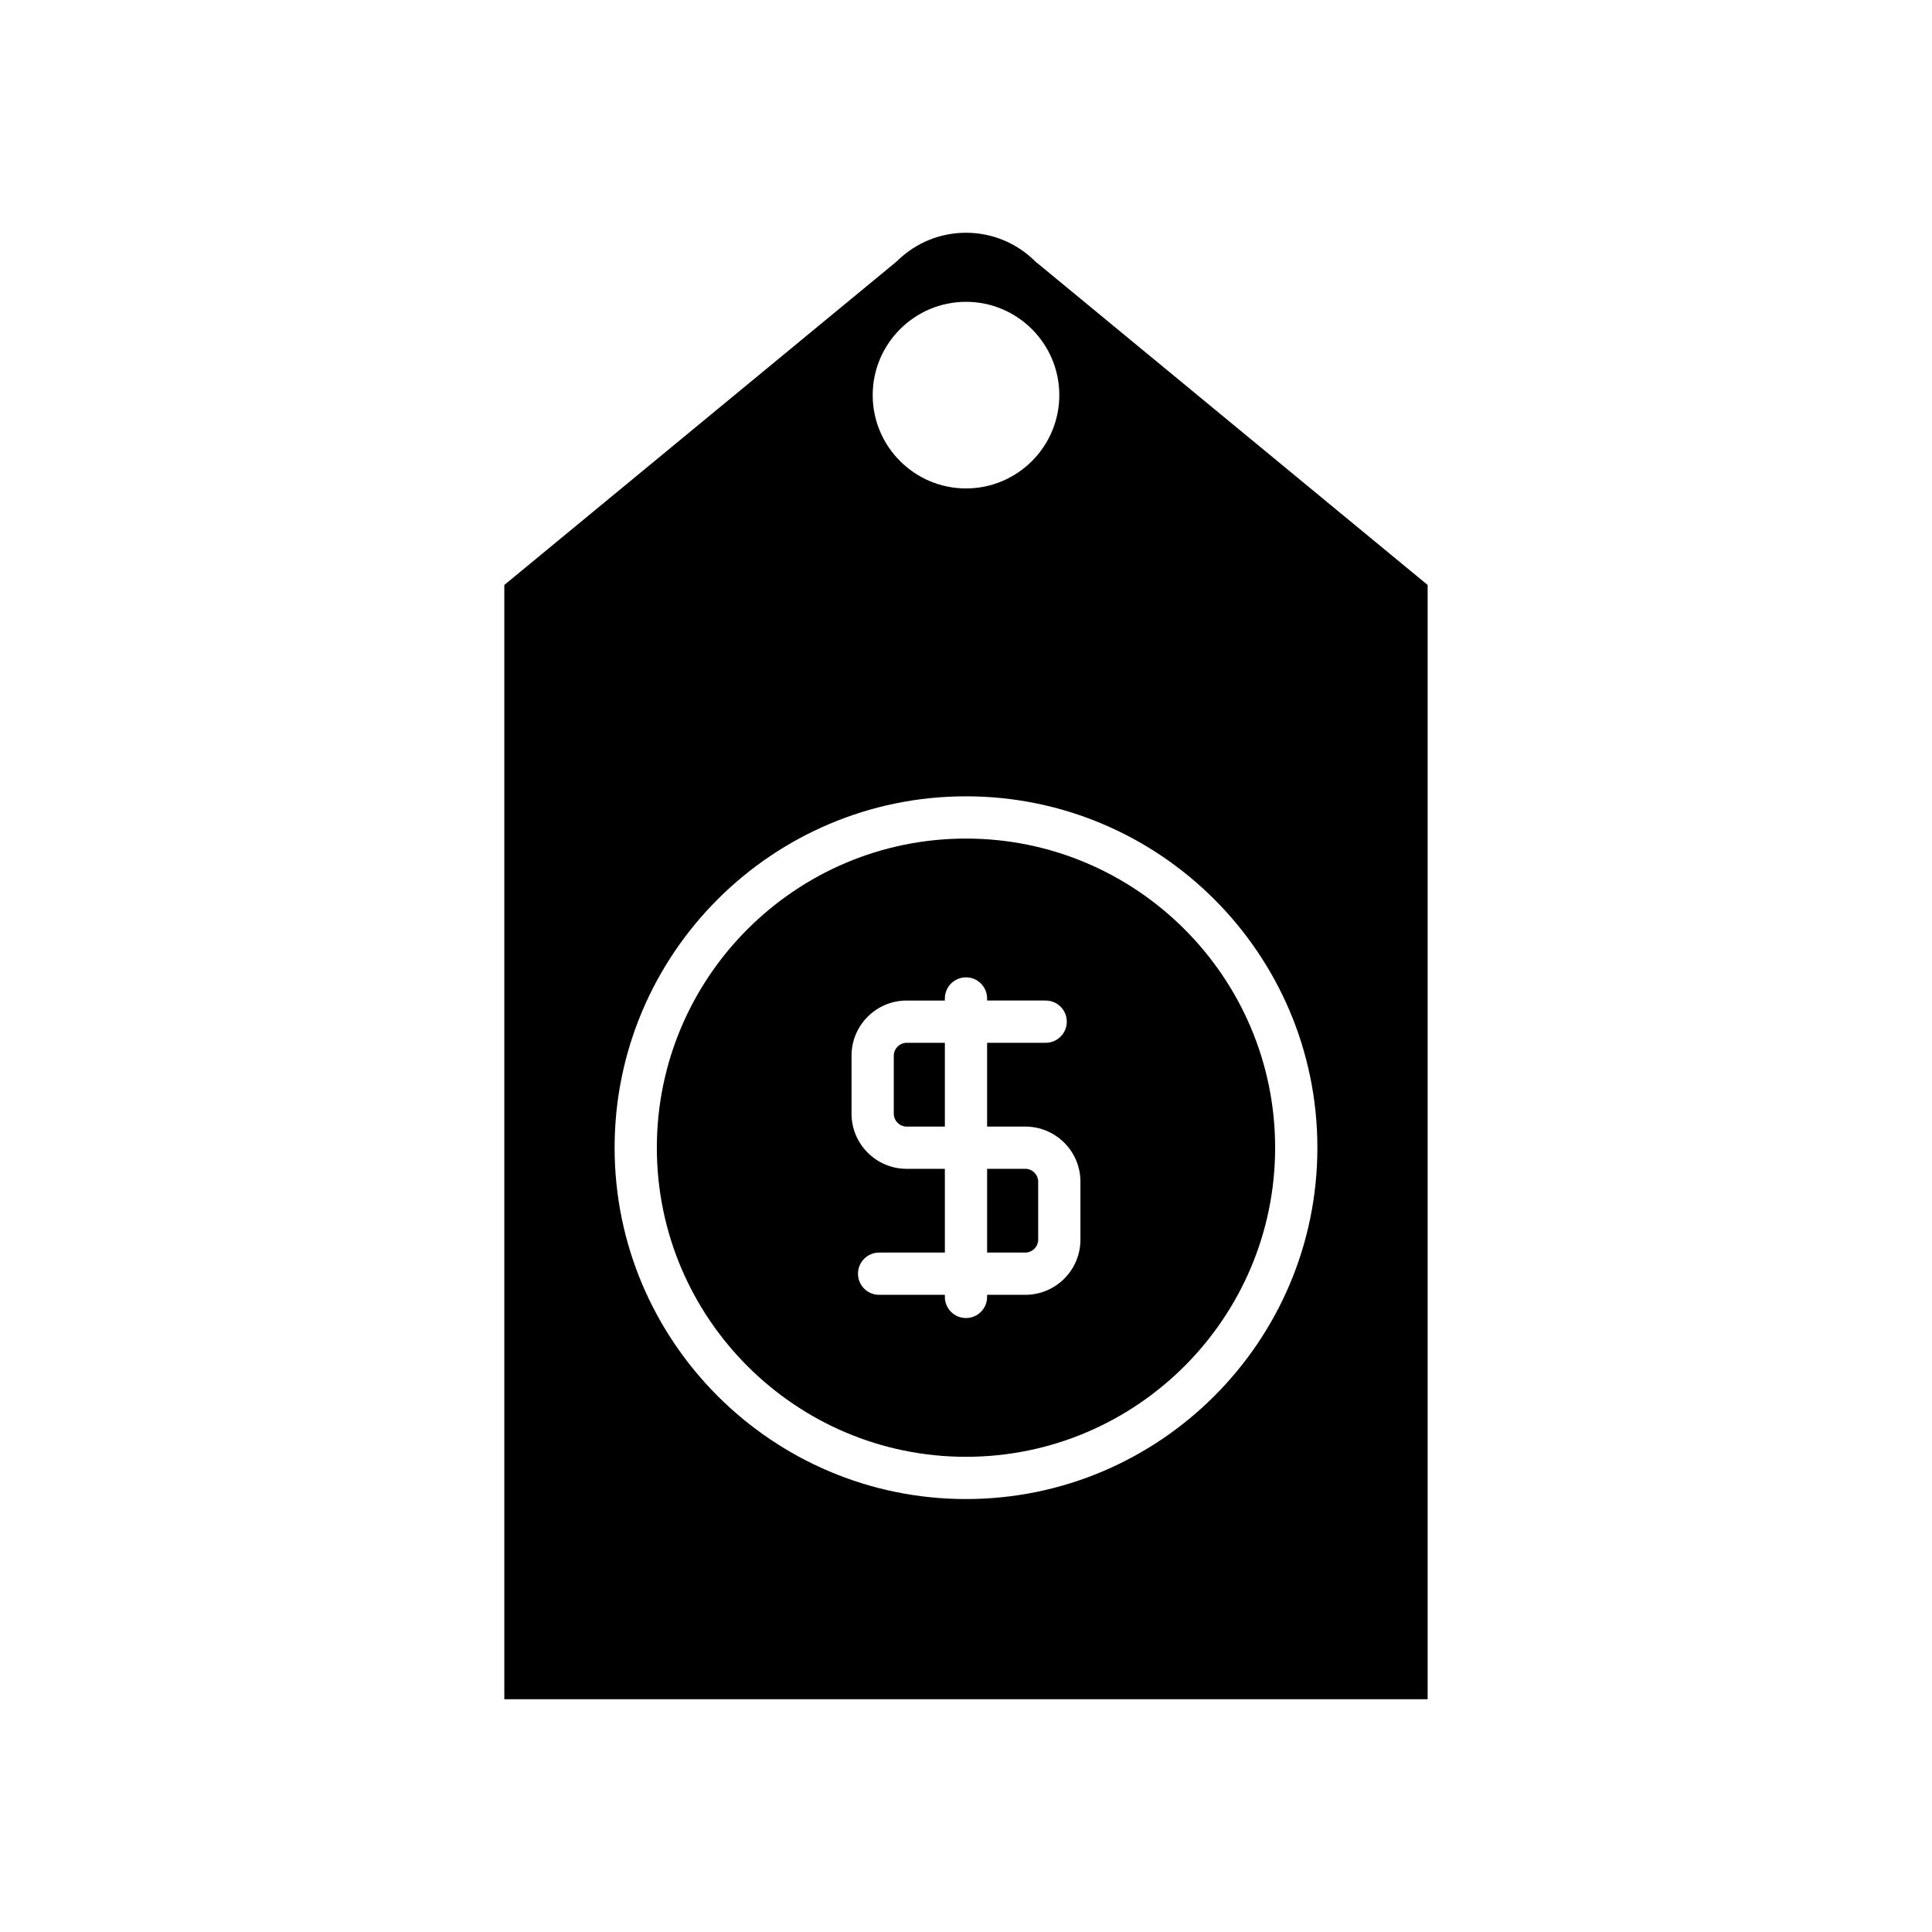
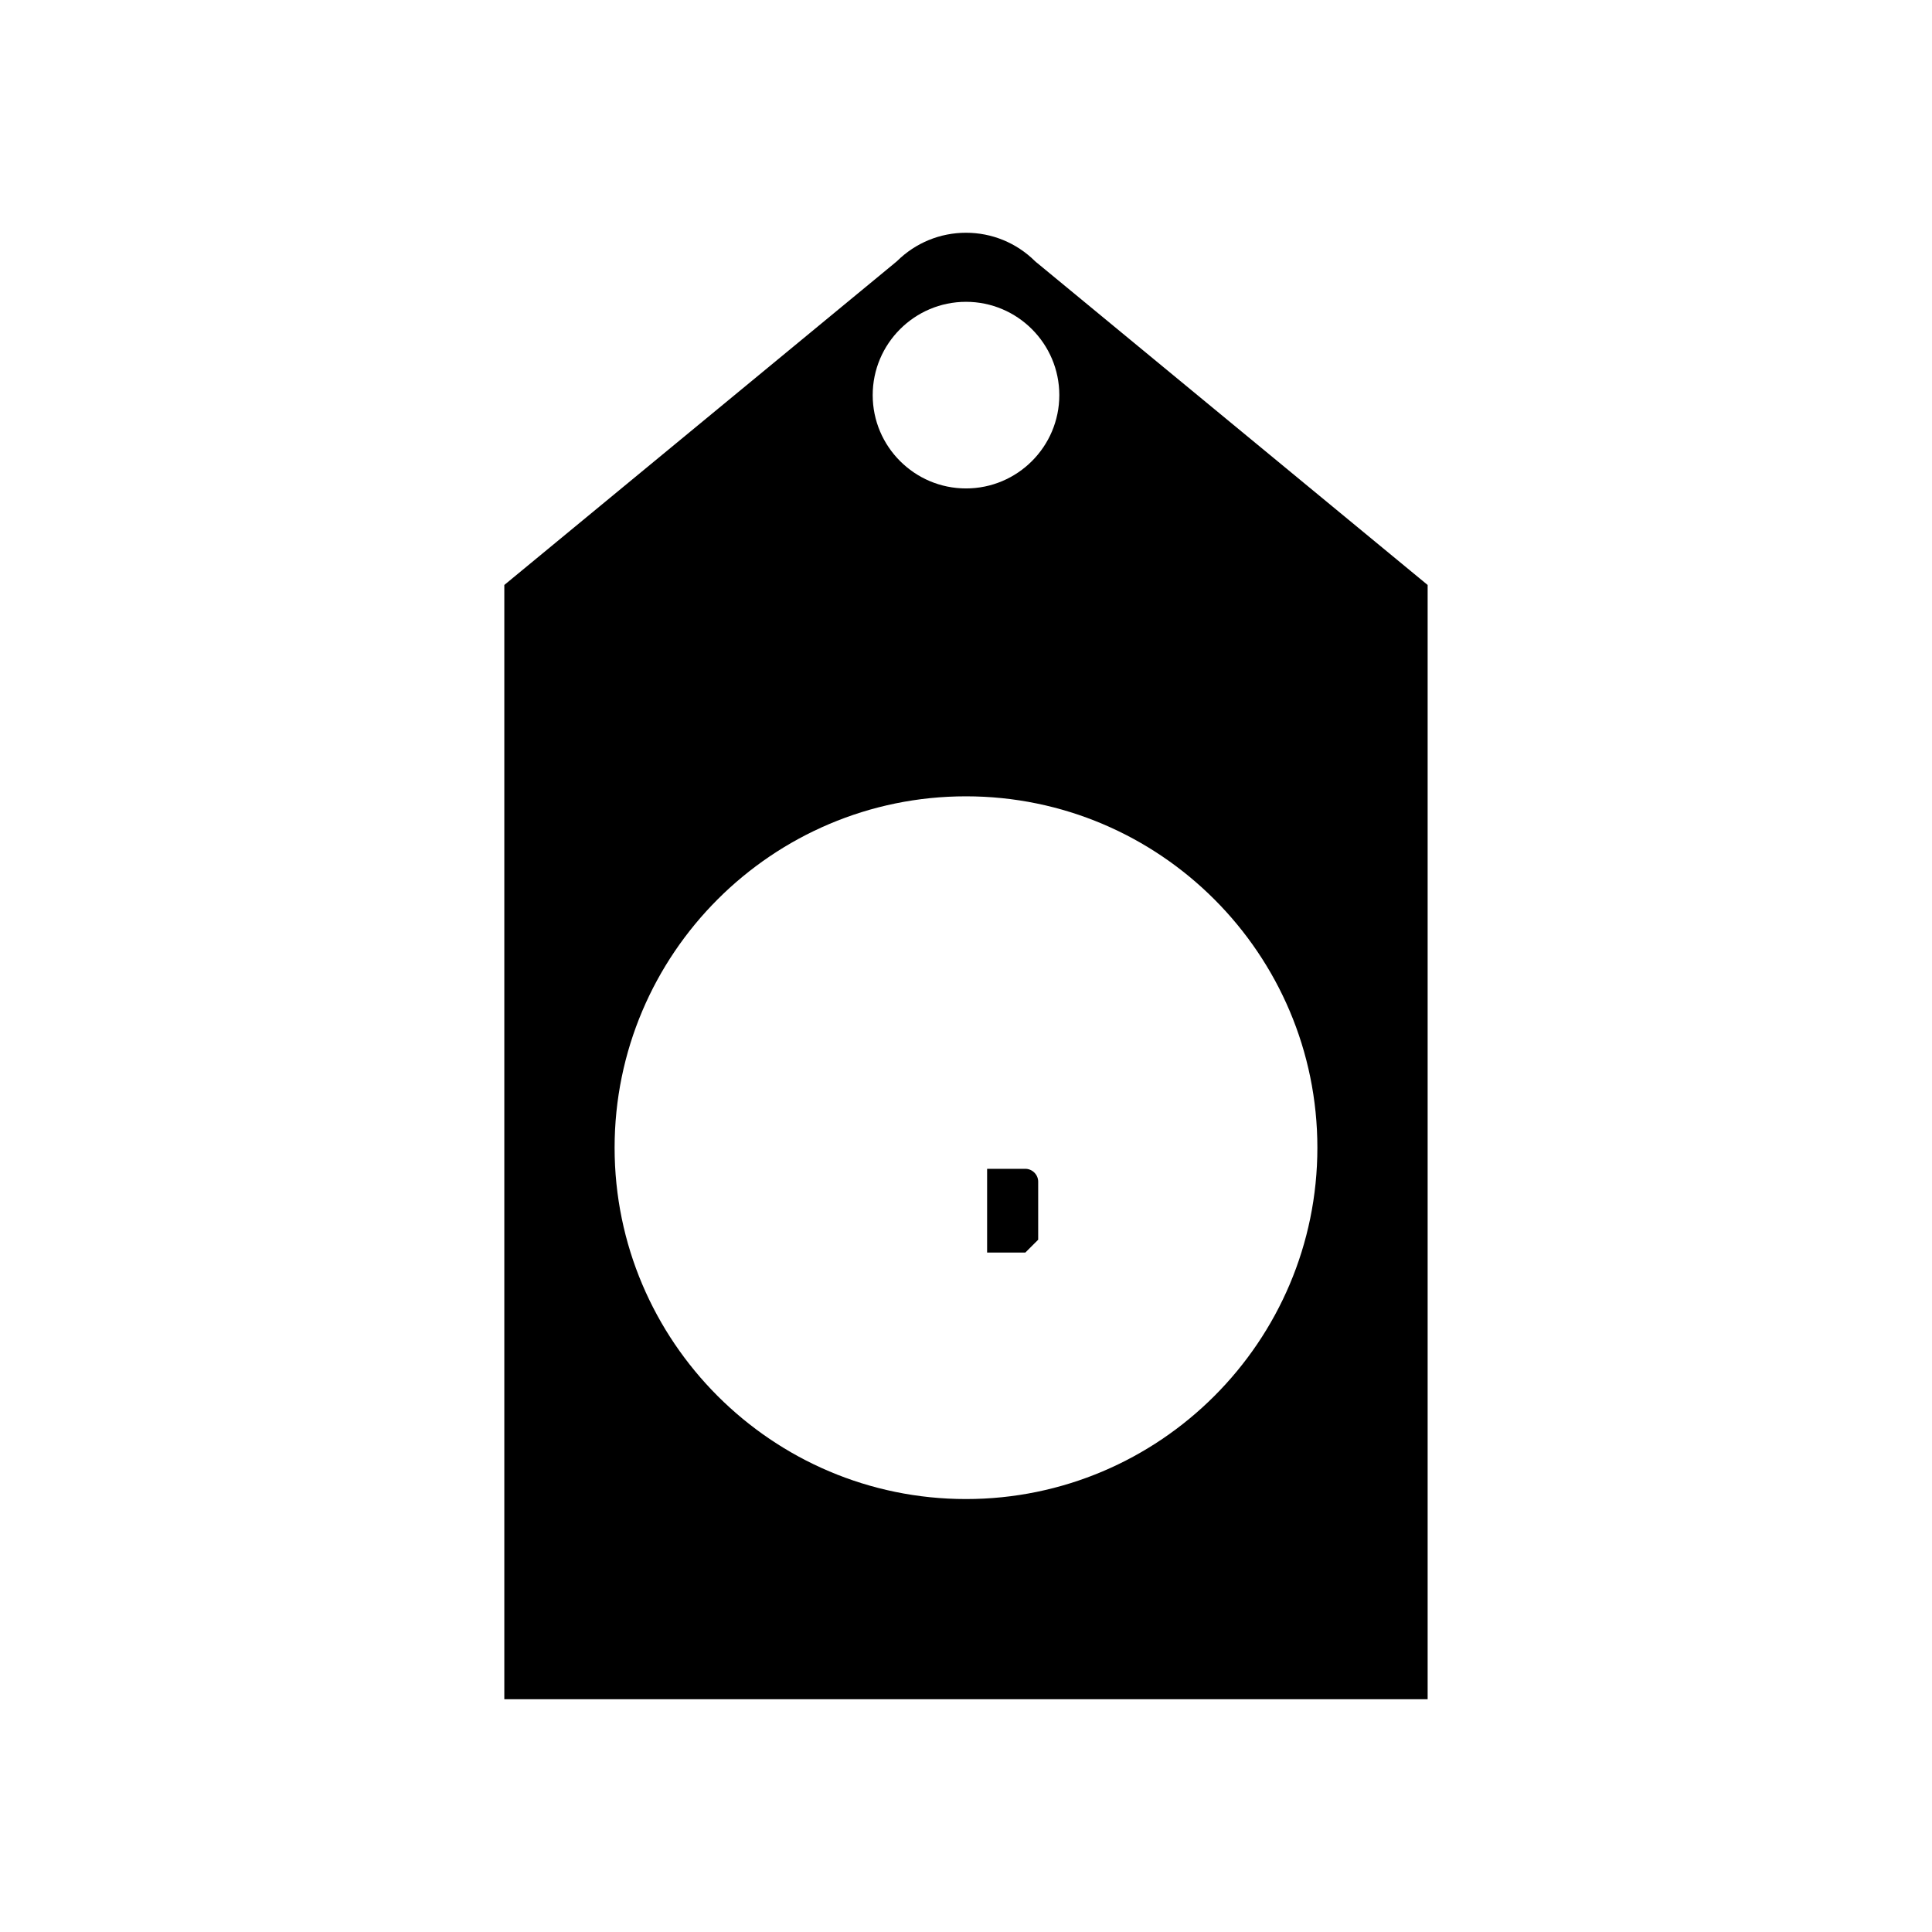
<svg xmlns="http://www.w3.org/2000/svg" fill="#000000" width="800px" height="800px" version="1.1" viewBox="144 144 512 512">
  <g>
-     <path d="m419.13 472.54v-15.395c0-1.844-1.559-3.398-3.406-3.398h-10.129v22.195h10.129c1.848 0 3.406-1.559 3.406-3.402z" />
-     <path d="m380.86 423.76v15.391c0 1.848 1.559 3.406 3.406 3.406l10.133-0.004v-22.199h-10.129c-1.852 0-3.41 1.559-3.41 3.406z" />
+     <path d="m419.13 472.54v-15.395c0-1.844-1.559-3.398-3.406-3.398h-10.129v22.195h10.129z" />
    <path d="m418.27 213.19c-4.91-4.84-11.398-7.508-18.27-7.508s-13.359 2.668-18.27 7.508c-0.203 0.195-0.414 0.375-0.641 0.539l-103.44 85.293v295.29h244.69v-295.29l-103.43-85.293c-0.223-0.164-0.438-0.344-0.637-0.539zm74.848 234.96c0 51.344-41.77 93.113-93.121 93.113-51.348 0-93.121-41.77-93.121-93.113 0-51.348 41.773-93.117 93.121-93.117 51.352 0 93.121 41.77 93.121 93.117zm-93.117-174.71c-13.633 0-24.727-11.094-24.727-24.727 0-13.633 11.094-24.727 24.727-24.727s24.727 11.094 24.727 24.727c-0.004 13.637-11.094 24.727-24.727 24.727z" />
-     <path d="m318.07 448.15c0 45.172 36.754 81.918 81.926 81.918s81.926-36.746 81.926-81.918c0-45.172-36.754-81.922-81.926-81.922s-81.926 36.75-81.926 81.922zm87.523-39.547v0.551h15.52c3.094 0 5.598 2.504 5.598 5.598s-2.504 5.598-5.598 5.598l-15.52 0.004v22.199h10.129c8.055 0 14.602 6.547 14.602 14.594v15.395c0 8.047-6.551 14.598-14.602 14.598h-10.129v0.551c0 3.094-2.504 5.598-5.598 5.598s-5.598-2.504-5.598-5.598v-0.551h-17.422c-3.094 0-5.598-2.504-5.598-5.598s2.504-5.598 5.598-5.598h17.422v-22.195h-10.129c-8.051 0-14.602-6.551-14.602-14.602v-15.391c0-8.051 6.551-14.602 14.602-14.602l10.129 0.004v-0.551c0-3.094 2.504-5.598 5.598-5.598 3.094-0.004 5.598 2.5 5.598 5.594z" />
  </g>
</svg>